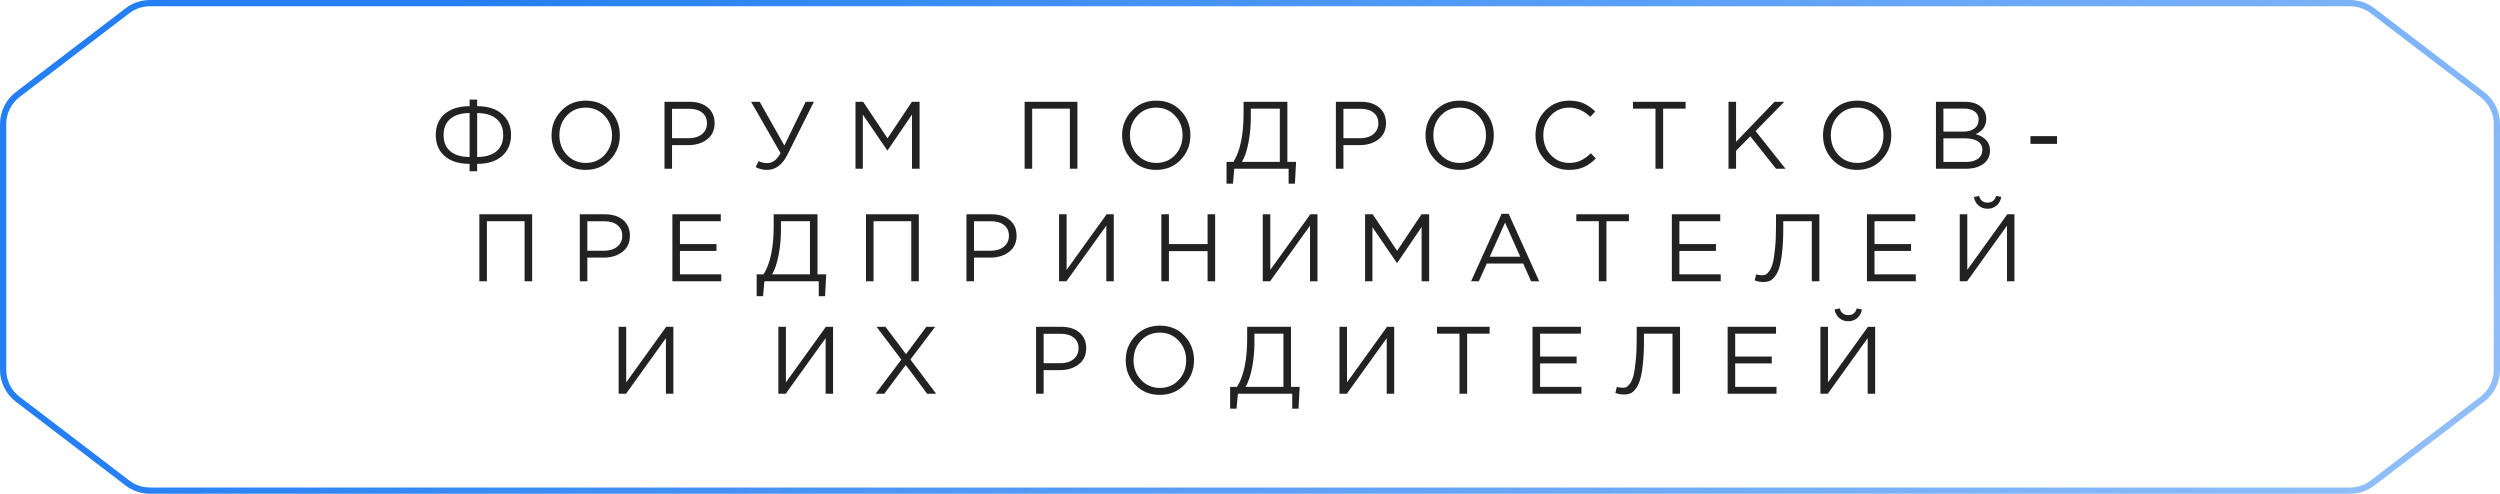
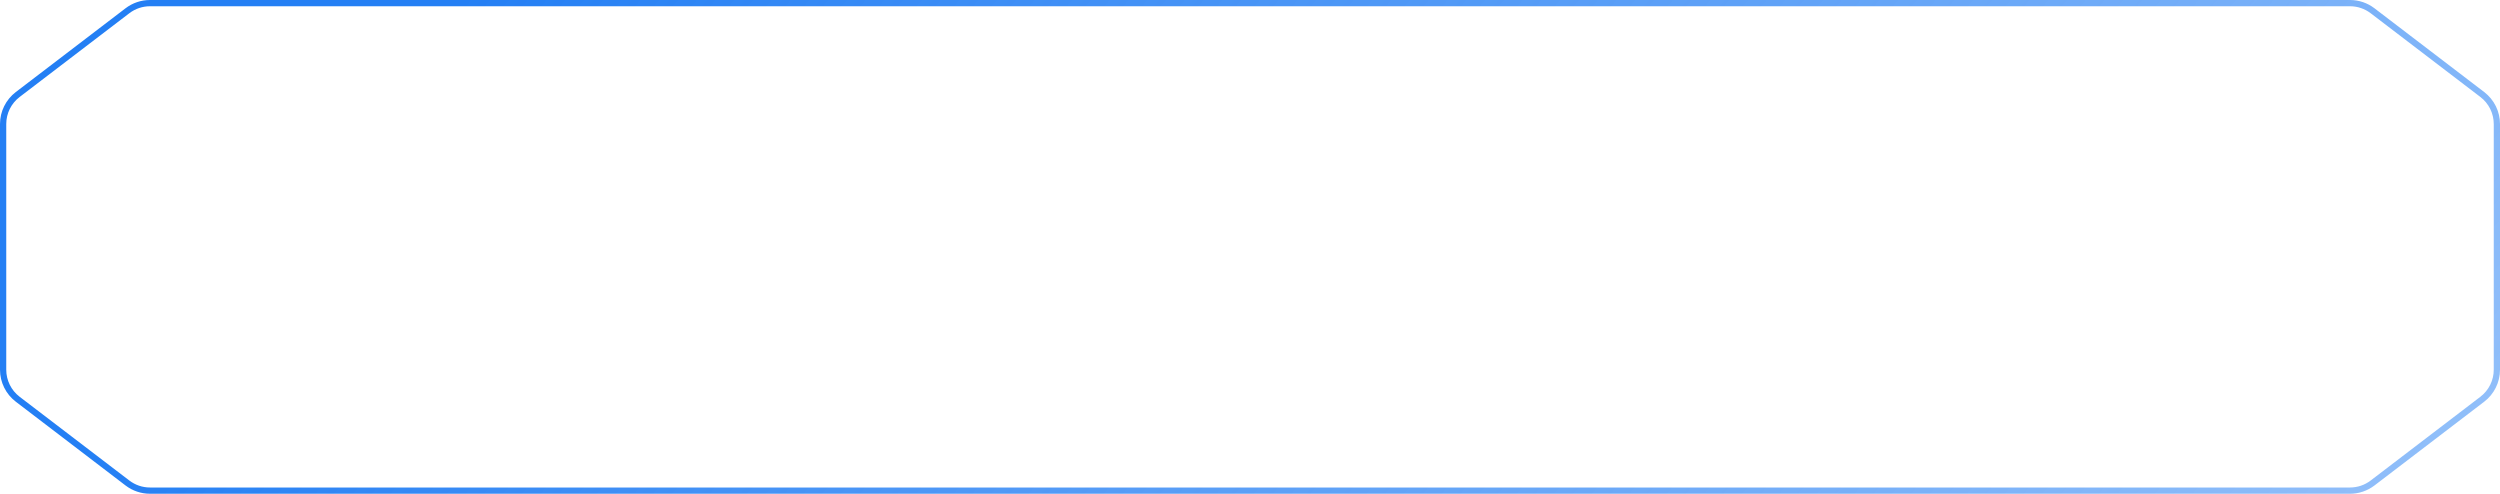
<svg xmlns="http://www.w3.org/2000/svg" width="400" height="79" viewBox="0 0 400 79" fill="none">
-   <path d="M75.137 27.398V26.219C73.433 26.219 72.102 25.801 71.142 24.964C70.193 24.128 69.719 23.005 69.719 21.597C69.719 20.189 70.193 19.071 71.142 18.245C72.102 17.408 73.433 16.989 75.137 16.989V15.933H76.347V16.989C78.051 16.989 79.377 17.408 80.326 18.245C81.285 19.071 81.765 20.189 81.765 21.597C81.765 23.005 81.285 24.128 80.326 24.964C79.377 25.801 78.051 26.219 76.347 26.219V27.398H75.137ZM75.137 25.117V18.092C73.811 18.092 72.785 18.398 72.061 19.01C71.336 19.612 70.974 20.479 70.974 21.612C70.974 22.745 71.336 23.612 72.061 24.214C72.785 24.816 73.811 25.117 75.137 25.117ZM76.347 25.117C77.673 25.117 78.699 24.816 79.423 24.214C80.148 23.612 80.51 22.745 80.51 21.612C80.51 20.479 80.148 19.612 79.423 19.01C78.699 18.398 77.673 18.092 76.347 18.092V25.117ZM97.63 25.561C96.599 26.643 95.288 27.184 93.696 27.184C92.104 27.184 90.798 26.643 89.777 25.561C88.757 24.48 88.247 23.173 88.247 21.643C88.247 20.122 88.762 18.821 89.793 17.739C90.823 16.648 92.135 16.102 93.727 16.102C95.318 16.102 96.625 16.642 97.645 17.724C98.665 18.806 99.176 20.112 99.176 21.643C99.176 23.163 98.66 24.469 97.63 25.561ZM90.696 24.78C91.502 25.638 92.512 26.066 93.727 26.066C94.941 26.066 95.941 25.643 96.727 24.796C97.523 23.939 97.921 22.888 97.921 21.643C97.921 20.408 97.517 19.362 96.711 18.505C95.915 17.648 94.91 17.219 93.696 17.219C92.482 17.219 91.477 17.648 90.68 18.505C89.895 19.352 89.502 20.398 89.502 21.643C89.502 22.877 89.9 23.923 90.696 24.78ZM106.318 27V16.285H110.328C111.553 16.285 112.527 16.591 113.252 17.204C113.976 17.816 114.339 18.653 114.339 19.714C114.339 20.826 113.935 21.689 113.129 22.301C112.333 22.913 111.333 23.219 110.129 23.219H107.527V27H106.318ZM107.527 22.117H110.175C111.063 22.117 111.772 21.903 112.303 21.474C112.844 21.035 113.114 20.454 113.114 19.729C113.114 18.985 112.854 18.413 112.333 18.015C111.823 17.607 111.124 17.403 110.236 17.403H107.527V22.117ZM122.711 27.184C122.078 27.184 121.476 27.036 120.905 26.74L121.379 25.776C121.777 25.99 122.231 26.097 122.741 26.097C123.609 26.097 124.323 25.561 124.884 24.49L120.17 16.285H121.547L125.497 23.28L128.91 16.285H130.226L125.986 24.75C125.18 26.372 124.088 27.184 122.711 27.184ZM136.877 27V16.285H138.102L142.005 22.133L145.908 16.285H147.133V27H145.923V18.321L142.02 24.061H141.959L138.056 18.337V27H136.877ZM163.939 27V16.285H172.388V27H171.179V17.387H165.148V27H163.939ZM188.919 25.561C187.888 26.643 186.577 27.184 184.985 27.184C183.393 27.184 182.087 26.643 181.067 25.561C180.046 24.48 179.536 23.173 179.536 21.643C179.536 20.122 180.051 18.821 181.082 17.739C182.113 16.648 183.424 16.102 185.016 16.102C186.608 16.102 187.914 16.642 188.934 17.724C189.955 18.806 190.465 20.112 190.465 21.643C190.465 23.163 189.95 24.469 188.919 25.561ZM181.985 24.78C182.791 25.638 183.802 26.066 185.016 26.066C186.23 26.066 187.23 25.643 188.016 24.796C188.812 23.939 189.21 22.888 189.21 21.643C189.21 20.408 188.807 19.362 188.001 18.505C187.205 17.648 186.2 17.219 184.985 17.219C183.771 17.219 182.766 17.648 181.97 18.505C181.184 19.352 180.791 20.398 180.791 21.643C180.791 22.877 181.189 23.923 181.985 24.78ZM196.245 29.388V25.898H197.347C198.429 24.173 198.97 21.592 198.97 18.153V16.285H205.98V25.898H207.373L207.189 29.388H206.179V27H197.485L197.27 29.388H196.245ZM198.709 25.898H204.771V17.387H200.133V18.78C200.133 20.189 200.005 21.546 199.75 22.852C199.495 24.158 199.148 25.173 198.709 25.898ZM213.739 27V16.285H217.749C218.974 16.285 219.948 16.591 220.673 17.204C221.397 17.816 221.76 18.653 221.76 19.714C221.76 20.826 221.357 21.689 220.55 22.301C219.754 22.913 218.754 23.219 217.55 23.219H214.948V27H213.739ZM214.948 22.117H217.596C218.484 22.117 219.193 21.903 219.724 21.474C220.265 21.035 220.535 20.454 220.535 19.729C220.535 18.985 220.275 18.413 219.754 18.015C219.244 17.607 218.545 17.403 217.657 17.403H214.948V22.117ZM237.464 25.561C236.433 26.643 235.122 27.184 233.53 27.184C231.938 27.184 230.632 26.643 229.611 25.561C228.591 24.48 228.081 23.173 228.081 21.643C228.081 20.122 228.596 18.821 229.627 17.739C230.657 16.648 231.969 16.102 233.56 16.102C235.152 16.102 236.459 16.642 237.479 17.724C238.499 18.806 239.01 20.112 239.01 21.643C239.01 23.163 238.494 24.469 237.464 25.561ZM230.53 24.78C231.336 25.638 232.346 26.066 233.56 26.066C234.775 26.066 235.775 25.643 236.561 24.796C237.357 23.939 237.754 22.888 237.754 21.643C237.754 20.408 237.351 19.362 236.545 18.505C235.749 17.648 234.744 17.219 233.53 17.219C232.316 17.219 231.31 17.648 230.514 18.505C229.729 19.352 229.336 20.398 229.336 21.643C229.336 22.877 229.734 23.923 230.53 24.78ZM251.05 27.184C249.509 27.184 248.228 26.653 247.208 25.592C246.188 24.52 245.677 23.204 245.677 21.643C245.677 20.102 246.193 18.796 247.223 17.724C248.254 16.642 249.545 16.102 251.096 16.102C251.994 16.102 252.759 16.25 253.392 16.546C254.024 16.831 254.642 17.26 255.244 17.831L254.448 18.689C253.417 17.709 252.295 17.219 251.081 17.219C249.897 17.219 248.907 17.643 248.111 18.489C247.325 19.337 246.932 20.388 246.932 21.643C246.932 22.888 247.33 23.939 248.126 24.796C248.922 25.643 249.907 26.066 251.081 26.066C251.774 26.066 252.387 25.939 252.917 25.684C253.448 25.428 253.989 25.041 254.54 24.52L255.336 25.362C254.734 25.964 254.101 26.418 253.438 26.724C252.774 27.031 251.979 27.184 251.05 27.184ZM264.876 27V17.387H261.279V16.285H269.698V17.387H266.101V27H264.876ZM276.562 27V16.285H277.771V22.683L283.924 16.285H285.485L280.893 20.969L285.684 27H284.169L280.052 21.811L277.771 24.122V27H276.562ZM301.064 25.561C300.033 26.643 298.722 27.184 297.13 27.184C295.538 27.184 294.232 26.643 293.211 25.561C292.191 24.48 291.681 23.173 291.681 21.643C291.681 20.122 292.196 18.821 293.227 17.739C294.257 16.648 295.569 16.102 297.16 16.102C298.752 16.102 300.059 16.642 301.079 17.724C302.099 18.806 302.61 20.112 302.61 21.643C302.61 23.163 302.094 24.469 301.064 25.561ZM294.13 24.78C294.936 25.638 295.946 26.066 297.16 26.066C298.375 26.066 299.375 25.643 300.161 24.796C300.957 23.939 301.354 22.888 301.354 21.643C301.354 20.408 300.951 19.362 300.145 18.505C299.349 17.648 298.344 17.219 297.13 17.219C295.916 17.219 294.91 17.648 294.114 18.505C293.329 19.352 292.936 20.398 292.936 21.643C292.936 22.877 293.334 23.923 294.13 24.78ZM309.752 27V16.285H314.313C315.568 16.285 316.502 16.602 317.114 17.234C317.574 17.714 317.803 18.296 317.803 18.979C317.803 20.143 317.237 20.969 316.104 21.459C317.635 21.918 318.4 22.791 318.4 24.076C318.4 24.985 318.048 25.699 317.344 26.219C316.64 26.74 315.696 27 314.512 27H309.752ZM310.946 25.913H314.543C315.359 25.913 316.002 25.745 316.471 25.408C316.941 25.061 317.176 24.582 317.176 23.969C317.176 23.377 316.931 22.923 316.441 22.607C315.961 22.291 315.257 22.133 314.329 22.133H310.946V25.913ZM310.946 21.061H314.114C314.859 21.061 315.456 20.893 315.905 20.556C316.354 20.219 316.579 19.74 316.579 19.117C316.579 18.576 316.369 18.153 315.951 17.847C315.543 17.53 314.961 17.372 314.206 17.372H310.946V21.061ZM324.87 23.02V21.78H329.125V23.02H324.87ZM76.694 45V34.285H85.144V45H83.934V35.388H77.903V45H76.694ZM92.766 45V34.285H96.776C98.001 34.285 98.975 34.592 99.7 35.204C100.425 35.816 100.787 36.653 100.787 37.714C100.787 38.826 100.384 39.689 99.578 40.301C98.782 40.913 97.782 41.219 96.578 41.219H93.975V45H92.766ZM93.975 40.117H96.623C97.511 40.117 98.22 39.903 98.751 39.474C99.292 39.035 99.562 38.454 99.562 37.729C99.562 36.984 99.302 36.413 98.782 36.015C98.271 35.607 97.572 35.403 96.685 35.403H93.975V40.117ZM107.582 45V34.285H115.328V35.388H108.792V39.046H114.639V40.148H108.792V43.898H115.404V45H107.582ZM121.066 47.388V43.898H122.168C123.25 42.173 123.791 39.592 123.791 36.153V34.285H130.801V43.898H132.194L132.011 47.388H131V45H122.306L122.092 47.388H121.066ZM123.531 43.898H129.592V35.388H124.954V36.78C124.954 38.189 124.827 39.546 124.572 40.852C124.316 42.158 123.969 43.173 123.531 43.898ZM138.56 45V34.285H147.01V45H145.8V35.388H139.77V45H138.56ZM154.632 45V34.285H158.643C159.867 34.285 160.842 34.592 161.566 35.204C162.291 35.816 162.653 36.653 162.653 37.714C162.653 38.826 162.25 39.689 161.444 40.301C160.648 40.913 159.648 41.219 158.444 41.219H155.841V45H154.632ZM155.841 40.117H158.489C159.377 40.117 160.086 39.903 160.617 39.474C161.158 39.035 161.428 38.454 161.428 37.729C161.428 36.984 161.168 36.413 160.648 36.015C160.137 35.607 159.438 35.403 158.551 35.403H155.841V40.117ZM169.449 45V34.285H170.658V43.178L177.056 34.285H178.204V45H177.01V36.107L170.627 45H169.449ZM185.819 45V34.285H187.029V39.046H193.212V34.285H194.422V45H193.212V40.178H187.029V45H185.819ZM202.041 45V34.285H203.25V43.178L209.648 34.285H210.796V45H209.602V36.107L203.219 45H202.041ZM218.412 45V34.285H219.636L223.539 40.133L227.443 34.285H228.667V45H227.458V36.321L223.555 42.061H223.493L219.59 36.337V45H218.412ZM235.374 45L240.257 34.209H241.389L246.272 45H244.971L243.716 42.168H237.884L236.614 45H235.374ZM238.359 41.081H243.241L240.808 35.617L238.359 41.081ZM255.809 45V35.388H252.212V34.285H260.63V35.388H257.033V45H255.809ZM267.494 45V34.285H275.239V35.388H268.704V39.046H274.551V40.148H268.704V43.898H275.316V45H267.494ZM282.142 45.123C281.662 45.123 281.198 45.036 280.749 44.862L280.994 43.883C281.218 43.985 281.534 44.036 281.943 44.036C282.147 44.036 282.33 44.005 282.494 43.944C282.657 43.872 282.851 43.689 283.075 43.393C283.3 43.087 283.483 42.673 283.626 42.153C283.769 41.622 283.892 40.852 283.994 39.842C284.106 38.821 284.162 37.617 284.162 36.229V34.285H291.096V45H289.887V35.388H285.325V36.551C285.325 38 285.264 39.255 285.142 40.316C285.029 41.377 284.876 42.214 284.682 42.827C284.499 43.428 284.259 43.908 283.963 44.265C283.677 44.622 283.392 44.857 283.106 44.969C282.83 45.071 282.509 45.123 282.142 45.123ZM298.711 45V34.285H306.456V35.388H299.921V39.046H305.768V40.148H299.921V43.898H306.533V45H298.711ZM313.558 45V34.285H314.767V43.178L321.165 34.285H322.313V45H321.119V36.107L314.736 45H313.558ZM319.466 32.877C319.068 33.224 318.583 33.398 318.012 33.398C317.44 33.398 316.956 33.224 316.558 32.877C316.16 32.52 315.915 32.066 315.823 31.515L316.649 31.346C316.854 32.061 317.308 32.418 318.012 32.418C318.716 32.418 319.17 32.061 319.374 31.346L320.201 31.515C320.109 32.066 319.864 32.52 319.466 32.877ZM98.984 63V52.285H100.194V61.178L106.592 52.285H107.74V63H106.546V54.107L100.163 63H98.984ZM124.536 63V52.285H125.745V61.178L132.144 52.285H133.292V63H132.098V54.107L125.715 63H124.536ZM140.096 63L144.213 57.536L140.249 52.285H141.672L144.963 56.663L148.224 52.285H149.632L145.667 57.52L149.785 63H148.346L144.917 58.393L141.489 63H140.096ZM165.771 63V52.285H169.782C171.006 52.285 171.981 52.592 172.705 53.204C173.43 53.816 173.792 54.653 173.792 55.714C173.792 56.826 173.389 57.689 172.583 58.301C171.787 58.913 170.787 59.219 169.583 59.219H166.981V63H165.771ZM166.981 58.117H169.629C170.516 58.117 171.226 57.903 171.756 57.474C172.297 57.035 172.567 56.454 172.567 55.729C172.567 54.984 172.307 54.413 171.787 54.015C171.277 53.607 170.578 53.403 169.69 53.403H166.981V58.117ZM189.496 61.561C188.465 62.643 187.154 63.184 185.562 63.184C183.97 63.184 182.664 62.643 181.644 61.561C180.623 60.48 180.113 59.173 180.113 57.643C180.113 56.122 180.628 54.821 181.659 53.739C182.69 52.648 184.001 52.102 185.593 52.102C187.185 52.102 188.491 52.642 189.511 53.724C190.532 54.806 191.042 56.112 191.042 57.643C191.042 59.163 190.527 60.469 189.496 61.561ZM182.562 60.781C183.368 61.638 184.379 62.066 185.593 62.066C186.807 62.066 187.807 61.643 188.593 60.796C189.389 59.939 189.787 58.888 189.787 57.643C189.787 56.408 189.384 55.362 188.578 54.505C187.782 53.648 186.777 53.219 185.562 53.219C184.348 53.219 183.343 53.648 182.547 54.505C181.761 55.352 181.368 56.398 181.368 57.643C181.368 58.877 181.766 59.923 182.562 60.781ZM196.822 65.388V61.898H197.924C199.006 60.173 199.547 57.592 199.547 54.153V52.285H206.557V61.898H207.95L207.766 65.388H206.756V63H198.062L197.847 65.388H196.822ZM199.286 61.898H205.348V53.388H200.71V54.78C200.71 56.189 200.582 57.546 200.327 58.852C200.072 60.158 199.725 61.173 199.286 61.898ZM214.316 63V52.285H215.525V61.178L221.923 52.285H223.071V63H221.877V54.107L215.495 63H214.316ZM233.519 63V53.388H229.921V52.285H238.34V53.388H234.743V63H233.519ZM245.204 63V52.285H252.949V53.388H246.413V57.046H252.26V58.148H246.413V61.898H253.026V63H245.204ZM259.851 63.123C259.372 63.123 258.907 63.036 258.458 62.862L258.703 61.883C258.928 61.985 259.244 62.036 259.652 62.036C259.856 62.036 260.04 62.005 260.203 61.944C260.367 61.872 260.561 61.689 260.785 61.393C261.01 61.087 261.193 60.673 261.336 60.153C261.479 59.622 261.601 58.852 261.703 57.842C261.816 56.821 261.872 55.617 261.872 54.229V52.285H268.806V63H267.596V53.388H263.035V54.551C263.035 56 262.974 57.255 262.851 58.316C262.739 59.377 262.586 60.214 262.392 60.827C262.209 61.428 261.969 61.908 261.673 62.265C261.387 62.622 261.101 62.857 260.816 62.969C260.54 63.071 260.219 63.123 259.851 63.123ZM276.421 63V52.285H284.166V53.388H277.63V57.046H283.478V58.148H277.63V61.898H284.243V63H276.421ZM291.267 63V52.285H292.477V61.178L298.875 52.285H300.023V63H298.829V54.107L292.446 63H291.267ZM297.176 50.877C296.778 51.224 296.293 51.398 295.722 51.398C295.15 51.398 294.665 51.224 294.267 50.877C293.869 50.52 293.625 50.066 293.533 49.515L294.359 49.346C294.563 50.061 295.017 50.418 295.722 50.418C296.426 50.418 296.88 50.061 297.084 49.346L297.91 49.515C297.819 50.066 297.574 50.52 297.176 50.877Z" fill="#222222" />
  <path d="M379.607 1.718L397.165 15.121C398.636 16.245 399.5 17.99 399.5 19.842V59.158C399.5 61.01 398.636 62.755 397.165 63.879L379.607 77.282C378.572 78.072 377.305 78.5 376.003 78.5H23.997C22.695 78.5 21.428 78.072 20.393 77.282L2.835 63.879C1.364 62.755 0.5 61.01 0.5 59.158V19.842C0.5 17.99 1.364 16.245 2.835 15.121L20.393 1.718C21.428 0.928 22.695 0.5 23.997 0.5H376.003C377.305 0.5 378.572 0.928 379.607 1.718Z" stroke="url(#paint0_linear_1612_105)" />
  <defs>
    <linearGradient id="paint0_linear_1612_105" x1="119.088" y1="-53.202" x2="430.78" y2="211.28" gradientUnits="userSpaceOnUse">
      <stop stop-color="#247FF4" />
      <stop offset="1" stop-color="#247FF4" stop-opacity="0.3" />
    </linearGradient>
  </defs>
</svg>